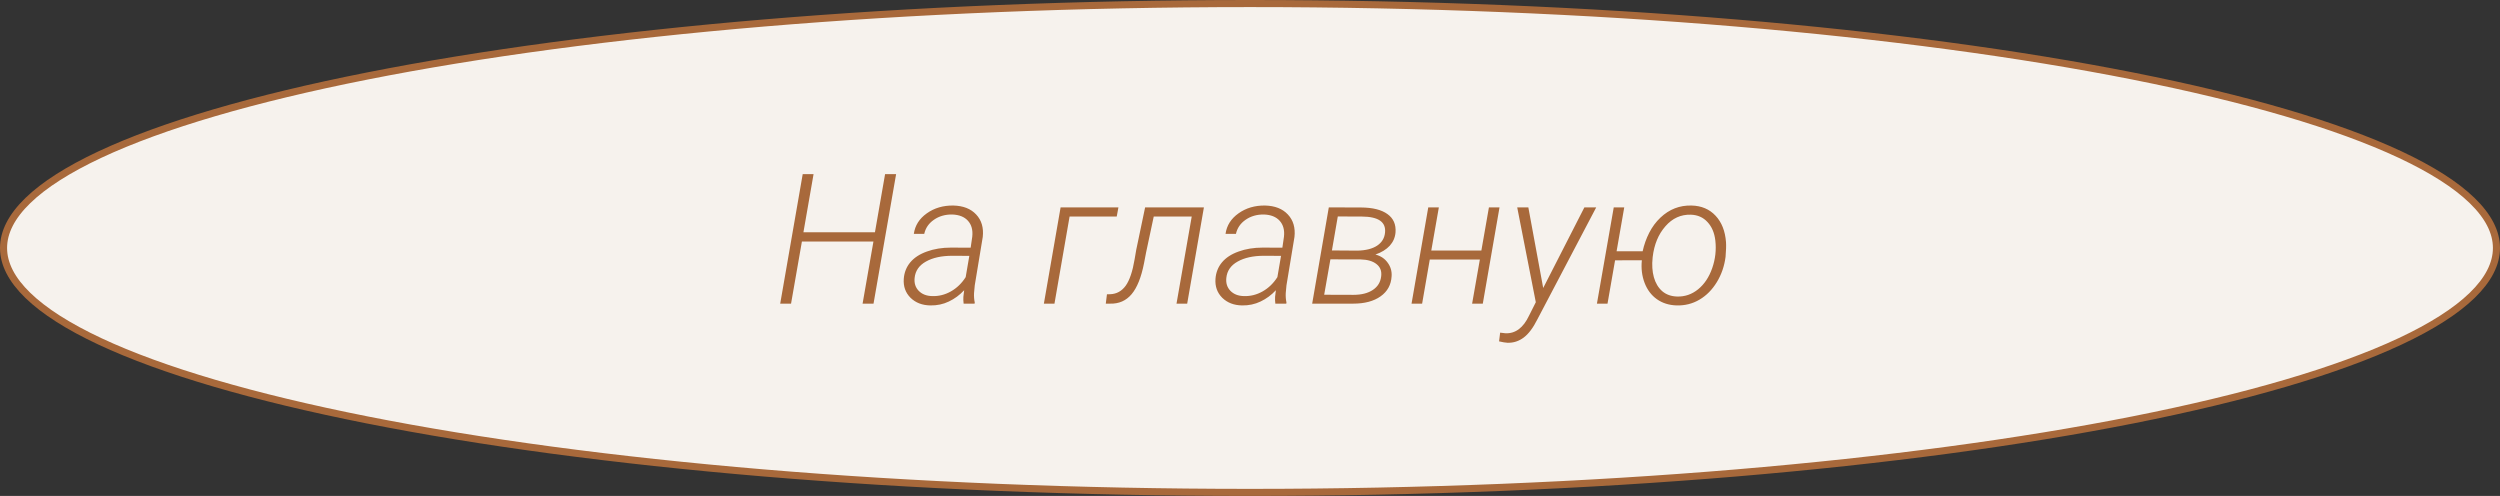
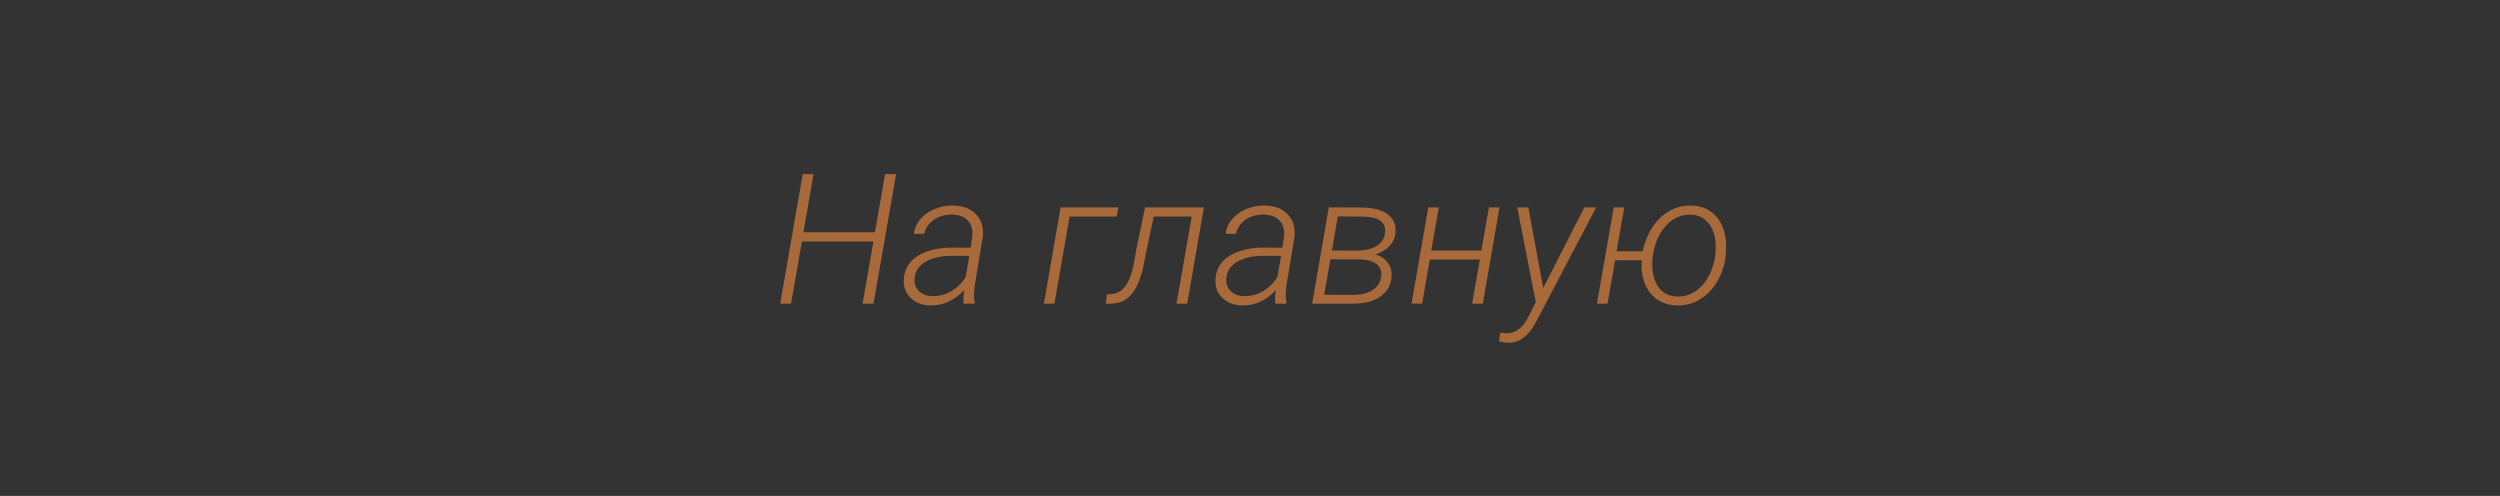
<svg xmlns="http://www.w3.org/2000/svg" width="247" height="49" viewBox="0 0 247 49" fill="none">
  <rect x="0" y="0" width="247" height="49" fill="#333333" stroke="none" />
-   <path d="M246.65 24.5C246.65 26.063 245.853 27.63 244.247 29.186C242.641 30.744 240.253 32.262 237.146 33.72C230.934 36.633 221.923 39.266 210.76 41.481C188.439 45.909 157.588 48.65 123.5 48.65C89.412 48.65 58.561 45.909 36.24 41.481C25.077 39.266 16.066 36.633 9.854 33.72C6.747 32.262 4.359 30.744 2.753 29.186C1.147 27.63 0.35 26.063 0.35 24.5C0.35 22.937 1.147 21.37 2.753 19.814C4.359 18.256 6.747 16.738 9.854 15.28C16.066 12.367 25.077 9.734 36.24 7.519C58.561 3.091 89.412 0.35 123.5 0.35C157.588 0.35 188.439 3.091 210.76 7.519C221.923 9.734 230.934 12.367 237.146 15.28C240.253 16.738 242.641 18.256 244.247 19.814C245.853 21.37 246.65 22.937 246.65 24.5Z" fill="#F6F2ED" stroke="#A8693B" stroke-width="0.7" />
  <path d="M86.304 30H85.223L86.295 23.865H79.228L78.156 30H77.084L79.308 17.203H80.38L79.378 22.951H86.444L87.446 17.203H88.536L86.304 30ZM95.207 30C95.178 29.777 95.169 29.555 95.181 29.332L95.26 28.673C94.82 29.148 94.316 29.52 93.748 29.789C93.186 30.059 92.576 30.188 91.92 30.176C91.117 30.164 90.464 29.912 89.96 29.42C89.462 28.922 89.239 28.298 89.292 27.548C89.339 26.921 89.553 26.379 89.934 25.922C90.32 25.459 90.868 25.102 91.577 24.85C92.286 24.592 93.08 24.463 93.959 24.463L95.901 24.472L96.06 23.382C96.13 22.731 95.989 22.21 95.638 21.817C95.286 21.425 94.768 21.217 94.082 21.193C93.391 21.182 92.787 21.355 92.272 21.712C91.762 22.064 91.442 22.529 91.314 23.109H90.285C90.402 22.277 90.83 21.601 91.568 21.079C92.307 20.552 93.18 20.294 94.188 20.306C95.166 20.329 95.919 20.625 96.446 21.193C96.98 21.762 97.196 22.5 97.097 23.408L96.306 28.189L96.235 28.954C96.218 29.27 96.241 29.584 96.306 29.895L96.288 30H95.207ZM92.096 29.253C92.74 29.276 93.356 29.124 93.941 28.796C94.533 28.462 95.022 27.99 95.409 27.381L95.769 25.28L94.091 25.271C93.024 25.271 92.154 25.462 91.481 25.843C90.807 26.218 90.435 26.757 90.364 27.46C90.311 27.976 90.446 28.4 90.769 28.734C91.097 29.068 91.539 29.241 92.096 29.253ZM110.333 21.395H105.675L104.181 30H103.135L104.787 20.49H110.5L110.333 21.395ZM118.946 20.49L117.294 30H116.239L117.742 21.395H113.989L113.233 24.946L113.031 26.001C112.756 27.401 112.346 28.424 111.801 29.068C111.256 29.713 110.55 30.023 109.683 30H109.252L109.366 29.077L109.709 29.068C110.33 29.039 110.834 28.758 111.221 28.225C111.607 27.686 111.9 26.815 112.1 25.614L112.258 24.691L113.137 20.49H118.946ZM126.004 30C125.975 29.777 125.966 29.555 125.978 29.332L126.057 28.673C125.617 29.148 125.113 29.52 124.545 29.789C123.982 30.059 123.373 30.188 122.717 30.176C121.914 30.164 121.261 29.912 120.757 29.42C120.259 28.922 120.036 28.298 120.089 27.548C120.136 26.921 120.35 26.379 120.73 25.922C121.117 25.459 121.665 25.102 122.374 24.85C123.083 24.592 123.877 24.463 124.756 24.463L126.698 24.472L126.856 23.382C126.927 22.731 126.786 22.21 126.435 21.817C126.083 21.425 125.564 21.217 124.879 21.193C124.188 21.182 123.584 21.355 123.068 21.712C122.559 22.064 122.239 22.529 122.11 23.109H121.082C121.199 22.277 121.627 21.601 122.365 21.079C123.104 20.552 123.977 20.294 124.984 20.306C125.963 20.329 126.716 20.625 127.243 21.193C127.776 21.762 127.993 22.5 127.894 23.408L127.103 28.189L127.032 28.954C127.015 29.27 127.038 29.584 127.103 29.895L127.085 30H126.004ZM122.893 29.253C123.537 29.276 124.152 29.124 124.738 28.796C125.33 28.462 125.819 27.99 126.206 27.381L126.566 25.28L124.888 25.271C123.821 25.271 122.951 25.462 122.277 25.843C121.604 26.218 121.231 26.757 121.161 27.46C121.108 27.976 121.243 28.4 121.565 28.734C121.894 29.068 122.336 29.241 122.893 29.253ZM129.643 30L131.286 20.49L134.468 20.499C135.616 20.505 136.486 20.722 137.078 21.149C137.67 21.571 137.937 22.175 137.878 22.96C137.837 23.464 137.646 23.903 137.307 24.278C136.967 24.648 136.495 24.938 135.892 25.148C136.413 25.283 136.817 25.553 137.104 25.957C137.397 26.355 137.526 26.801 137.491 27.293C137.444 28.137 137.081 28.799 136.401 29.279C135.728 29.76 134.822 30 133.686 30H129.643ZM131.444 25.623L130.829 29.121L133.721 29.13C134.512 29.13 135.15 28.969 135.637 28.646C136.129 28.318 136.404 27.861 136.463 27.275C136.521 26.777 136.369 26.385 136.006 26.098C135.643 25.805 135.124 25.649 134.45 25.632L131.444 25.623ZM131.594 24.744L134.116 24.762C134.942 24.744 135.59 24.58 136.059 24.27C136.527 23.959 136.788 23.531 136.841 22.986C136.952 21.932 136.185 21.401 134.538 21.395L132.174 21.387L131.594 24.744ZM146.5 30H145.445L146.21 25.641H141.262L140.506 30H139.46L141.112 20.49H142.158L141.411 24.753H146.359L147.106 20.49H148.152L146.5 30ZM152.468 28.453L156.537 20.49H157.706L151.905 31.529C151.478 32.385 151.023 32.991 150.543 33.349C150.068 33.706 149.538 33.879 148.952 33.867C148.729 33.855 148.448 33.809 148.108 33.727L148.214 32.865L148.741 32.927C149.726 32.968 150.502 32.388 151.07 31.186L151.738 29.859L149.901 20.49H151L152.468 28.453ZM159.719 24.823H162.294C162.435 24.179 162.651 23.569 162.944 22.995C163.237 22.421 163.606 21.923 164.052 21.501C164.925 20.675 165.947 20.276 167.119 20.306C168.104 20.329 168.897 20.666 169.501 21.316C170.104 21.961 170.447 22.828 170.529 23.918C170.553 24.264 170.538 24.75 170.485 25.377C170.368 26.291 170.081 27.123 169.624 27.873C169.167 28.623 168.596 29.2 167.91 29.605C167.225 30.009 166.469 30.199 165.643 30.176C164.893 30.152 164.245 29.947 163.7 29.561C163.155 29.174 162.751 28.638 162.487 27.952C162.224 27.261 162.133 26.514 162.215 25.711L159.569 25.72L158.822 30H157.776L159.438 20.49H160.475L159.719 24.823ZM163.278 25.465C163.202 26.168 163.243 26.81 163.401 27.39C163.565 27.97 163.841 28.43 164.228 28.77C164.62 29.104 165.109 29.279 165.695 29.297C166.463 29.32 167.154 29.083 167.77 28.585C168.391 28.081 168.856 27.384 169.167 26.493C169.478 25.602 169.58 24.691 169.475 23.76C169.387 23.004 169.129 22.398 168.701 21.94C168.279 21.477 167.731 21.234 167.058 21.211C166.073 21.182 165.235 21.562 164.544 22.354C163.853 23.139 163.434 24.146 163.287 25.377L163.278 25.465Z" fill="#A8693B" />
</svg>